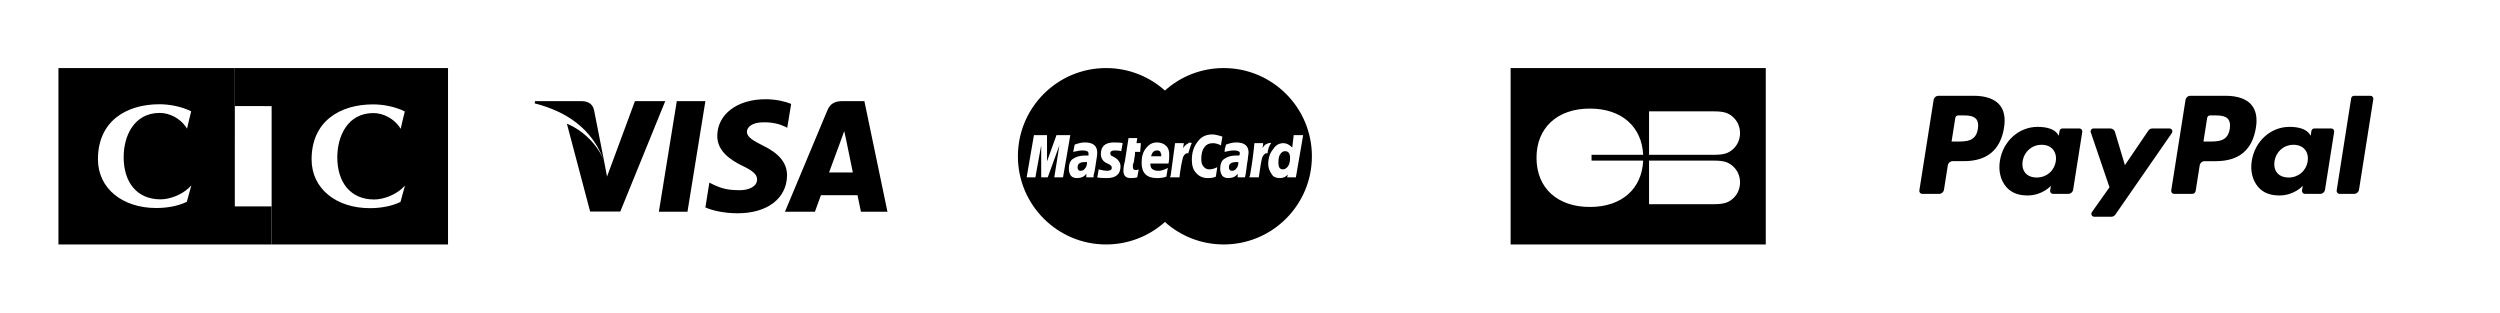
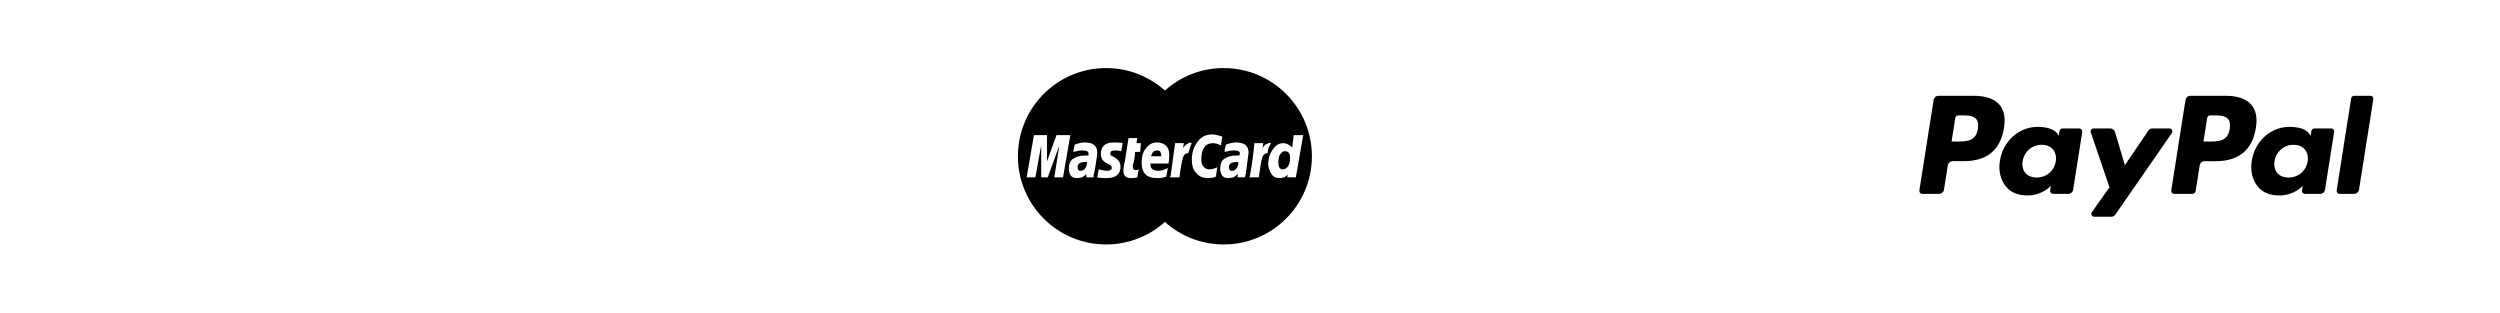
<svg xmlns="http://www.w3.org/2000/svg" version="1.1" x="0" y="0" width="453.543" height="56.693" viewBox="0, 0, 453.543, 56.693">
  <g id="Calque_1">
-     <path d="M81.279,12.348 L81.279,44.348 L49.278,44.348 L49.278,19.249 L42.602,19.247 L42.602,12.348 L81.279,12.348 z M67.708,18.937 C61.585,18.937 56.529,22.062 56.529,28.913 C56.529,34.294 61.075,37.763 67.09,37.763 C68.974,37.763 70.967,37.45 72.655,36.635 L73.472,33.655 L72.907,34.222 C71.64,35.349 69.616,36.19 67.879,36.19 C63.551,36.19 61.192,33.043 61.192,28.548 C61.192,24.688 63.077,20.513 67.736,20.513 C69.564,20.513 71.36,21.511 72.399,22.929 L72.691,23.374 C72.917,22.454 73.189,21.116 73.441,20.224 C71.811,19.384 69.564,18.937 67.708,18.937 z" fill="#000000" />
-     <path d="M42.602,12.348 L42.599,37.45 L49.278,37.45 L49.278,44.348 L10.602,44.348 L10.602,12.348 L42.602,12.348 z M28.95,18.912 C22.824,18.912 17.769,22.037 17.769,28.889 C17.769,34.271 22.319,37.736 28.332,37.736 C30.212,37.736 32.211,37.425 33.893,36.61 L34.713,33.627 L34.147,34.195 C32.883,35.321 30.861,36.163 29.12,36.163 C24.794,36.163 22.434,33.014 22.434,28.521 C22.434,24.661 24.314,20.485 28.98,20.485 C30.805,20.485 32.601,21.485 33.641,22.901 L33.932,23.349 C34.155,22.432 34.43,21.091 34.684,20.199 C33.052,19.358 30.805,18.912 28.95,18.912 z" fill="#000000" />
-     <path d="M107.782,20.035 C107.531,18.752 106.563,18.347 105.438,18.347 L97.062,18.347 L97.001,18.752 C102.75,20.221 107.47,23.347 109.596,29.253 L107.783,20.034 z M110.126,32.035 L109.595,29.254 C108.499,26.347 105.843,23.66 102.843,22.441 L107.062,38.38 L112.531,38.38 L120.688,18.348 L115.187,18.348 L110.125,32.036 z M124.721,38.408 L127.969,18.347 L122.782,18.347 L119.531,38.408 L124.72,38.408 z M138.876,18.003 C133.751,18.003 130.159,20.723 130.127,24.627 C130.095,27.504 132.69,29.096 134.658,30.066 C136.69,31.034 137.346,31.69 137.346,32.565 C137.346,33.909 135.722,34.504 134.253,34.504 C132.16,34.504 131.034,34.253 129.378,33.472 L128.69,33.128 L127.971,37.627 C129.19,38.19 131.408,38.691 133.752,38.691 C139.189,38.723 142.722,36.003 142.784,31.848 C142.784,29.566 141.379,27.848 138.408,26.409 C136.597,25.505 135.504,24.846 135.504,23.91 C135.504,23.067 136.44,22.19 138.472,22.19 C140.16,22.161 141.408,22.504 142.347,22.942 L142.816,23.19 L143.533,18.846 C142.501,18.44 140.877,18.002 138.877,18.002 z M152.814,18.347 C151.563,18.347 150.625,18.723 150.094,20.035 L142.406,38.409 L147.843,38.409 C148.72,35.942 148.939,35.409 148.939,35.409 C149.531,35.409 154.814,35.409 155.563,35.409 C155.563,35.409 155.72,36.097 156.187,38.409 L161,38.409 L156.813,18.348 L152.813,18.348 z M150.406,31.285 C150.406,31.285 150.843,30.128 152.47,25.691 C152.438,25.723 152.907,24.534 153.158,23.784 L153.532,25.504 C154.5,30.285 154.721,31.285 154.721,31.285 C153.908,31.285 151.438,31.285 150.406,31.285 z" fill="#000000" />
-     <path d="M222,12.348 C217.901,12.348 214.164,13.891 211.333,16.425 C208.502,13.891 204.765,12.348 200.666,12.348 C191.83,12.348 184.666,19.511 184.666,28.348 C184.666,37.185 191.83,44.348 200.666,44.348 C204.765,44.348 208.501,42.805 211.333,40.271 C214.164,42.805 217.901,44.348 222,44.348 C230.837,44.348 238,37.185 238,28.348 C238,19.511 230.837,12.348 222,12.348 z M191.267,32.176 L192.191,26.367 L190.079,32.176 L188.891,32.176 L188.891,26.367 L187.835,32.176 L186.251,32.176 L187.571,24.519 L189.947,24.519 L189.947,29.272 L191.663,24.519 L194.171,24.519 L192.851,32.176 L191.266,32.176 z M198.66,30.592 C198.572,31.12 198.482,31.516 198.396,31.78 L198.396,32.176 L197.076,32.176 L197.076,31.516 C196.723,32.044 196.152,32.308 195.36,32.308 C194.918,32.308 194.568,32.176 194.304,31.912 C194.04,31.561 193.908,31.12 193.908,30.592 C193.908,29.8 194.126,29.228 194.568,28.876 C195.182,28.436 195.932,28.216 196.812,28.216 L197.472,28.216 L197.472,27.82 C197.472,27.469 197.119,27.292 196.416,27.292 C195.974,27.292 195.404,27.38 194.7,27.556 C194.786,27.205 194.875,26.764 194.964,26.236 C195.667,25.972 196.284,25.84 196.812,25.84 C198.308,25.84 199.056,26.456 199.056,27.688 C199.056,28.041 199.01,28.437 198.924,28.876 C198.835,29.492 198.745,30.064 198.66,30.592 z M203.412,27.424 C203.148,27.338 202.752,27.292 202.224,27.292 C201.696,27.292 201.432,27.469 201.432,27.82 C201.432,27.997 201.476,28.13 201.564,28.216 L202.092,28.48 C202.884,28.922 203.28,29.492 203.28,30.196 C203.28,31.605 202.442,32.308 200.772,32.308 C199.98,32.308 199.406,32.264 199.056,32.176 C199.142,31.825 199.231,31.34 199.32,30.724 C200.023,30.901 200.508,30.988 200.772,30.988 C201.386,30.988 201.696,30.813 201.696,30.46 C201.696,30.285 201.65,30.152 201.564,30.064 C201.386,29.889 201.168,29.756 200.904,29.668 C200.112,29.317 199.716,28.744 199.716,27.952 C199.716,26.545 200.508,25.84 202.092,25.84 C202.884,25.84 203.412,25.885 203.676,25.972 L203.411,27.423 z M206.845,27.556 L205.921,27.556 C205.921,27.998 205.875,28.394 205.789,28.744 C205.789,28.832 205.767,29.008 205.723,29.272 C205.677,29.536 205.611,29.714 205.525,29.8 L205.525,30.328 C205.525,30.681 205.7,30.856 206.053,30.856 C206.228,30.856 206.403,30.812 206.581,30.724 L206.317,32.176 C206.053,32.264 205.657,32.308 205.129,32.308 C204.248,32.308 203.809,31.868 203.809,30.988 C203.809,30.46 203.895,29.889 204.073,29.272 L204.733,25.047 L206.317,25.047 L206.185,25.971 L206.977,25.971 L206.845,27.556 z M211.993,29.668 L208.693,29.668 C208.693,30.11 208.779,30.417 208.957,30.592 C209.221,30.856 209.617,30.988 210.145,30.988 C210.673,30.988 211.245,30.813 211.861,30.46 L211.597,32.044 C211.155,32.221 210.585,32.308 209.881,32.308 C208.033,32.308 207.109,31.384 207.109,29.535 C207.109,28.393 207.373,27.511 207.901,26.895 C208.429,26.192 209.089,25.839 209.881,25.839 C210.584,25.839 211.155,26.059 211.597,26.499 C211.947,26.852 212.125,27.38 212.125,28.083 C212.126,28.7 212.079,29.228 211.993,29.668 z M214.633,28.48 C214.369,29.45 214.149,30.681 213.973,32.177 L212.257,32.177 L212.389,31.781 C212.739,29.318 213.003,27.381 213.181,25.972 L214.765,25.972 L214.633,26.896 C214.897,26.456 215.161,26.193 215.425,26.104 C215.689,25.84 215.953,25.796 216.217,25.972 C216.129,26.06 215.907,26.678 215.557,27.82 C215.204,27.734 214.896,27.952 214.632,28.48 z M220.574,32.045 C220.221,32.222 219.736,32.309 219.122,32.309 C218.241,32.309 217.538,32.001 217.01,31.385 C216.482,30.857 216.218,30.065 216.218,29.009 C216.218,27.689 216.568,26.589 217.274,25.709 C217.888,24.83 218.77,24.389 219.914,24.389 C220.354,24.389 220.97,24.521 221.762,24.785 L221.498,26.369 C220.97,26.105 220.486,25.973 220.046,25.973 C219.339,25.973 218.811,26.237 218.462,26.765 C218.109,27.207 217.934,27.909 217.934,28.877 C217.934,29.493 218.066,29.933 218.33,30.197 C218.594,30.55 218.944,30.725 219.386,30.725 C219.826,30.725 220.31,30.593 220.838,30.329 L220.574,32.046 z M226.448,28.216 C226.402,28.48 226.382,28.7 226.382,28.876 C226.294,29.318 226.204,29.911 226.118,30.658 C226.03,31.407 225.94,31.912 225.854,32.176 L224.534,32.176 L224.534,31.516 C224.181,32.044 223.61,32.308 222.818,32.308 C222.376,32.308 222.026,32.176 221.762,31.912 C221.498,31.561 221.366,31.12 221.366,30.592 C221.366,29.8 221.584,29.228 222.026,28.876 C222.64,28.436 223.346,28.216 224.138,28.216 L224.798,28.216 C224.884,28.13 224.93,27.998 224.93,27.82 C224.93,27.469 224.577,27.292 223.874,27.292 C223.432,27.292 222.862,27.38 222.158,27.556 C222.158,27.205 222.244,26.764 222.422,26.236 C223.125,25.972 223.742,25.84 224.27,25.84 C225.766,25.84 226.515,26.456 226.515,27.688 C226.516,27.777 226.494,27.952 226.45,28.217 z M229.023,28.48 C228.845,29.008 228.627,30.242 228.363,32.177 L226.647,32.177 L226.779,31.781 C227.129,29.846 227.393,27.909 227.571,25.972 L229.155,25.972 C229.155,26.325 229.109,26.632 229.023,26.896 C229.287,26.456 229.551,26.193 229.815,26.104 C230.165,25.929 230.429,25.886 230.607,25.972 C230.254,26.414 230.033,27.028 229.947,27.82 C229.594,27.734 229.287,27.952 229.022,28.48 z M233.511,32.176 L233.643,31.648 C233.29,32.09 232.805,32.308 232.191,32.308 C231.484,32.308 231.003,32.09 230.739,31.648 C230.297,31.034 230.079,30.416 230.079,29.8 C230.079,28.658 230.387,27.733 231.003,27.027 C231.443,26.324 232.059,25.971 232.851,25.971 C233.379,25.971 233.907,26.235 234.435,26.763 L234.699,24.519 L236.415,24.519 L235.095,32.176 L233.51,32.176 z M195.492,30.328 C195.492,30.77 195.667,30.988 196.02,30.988 C196.37,30.988 196.634,30.856 196.812,30.592 C197.076,30.328 197.208,29.932 197.208,29.404 L196.811,29.404 C195.93,29.404 195.491,29.714 195.491,30.328 z M210.409,27.424 C210.321,27.424 210.231,27.381 210.145,27.292 L209.881,27.292 C209.353,27.292 209,27.645 208.825,28.348 L210.673,28.348 L210.673,27.952 L210.541,27.688 C210.54,27.602 210.494,27.513 210.408,27.424 z M222.95,30.328 C222.95,30.77 223.125,30.988 223.478,30.988 C223.828,30.988 224.092,30.856 224.27,30.592 C224.534,30.328 224.666,29.932 224.666,29.404 L224.27,29.404 C223.389,29.404 222.95,29.714 222.95,30.328 z M233.115,27.424 C232.762,27.424 232.455,27.644 232.191,28.084 C232.013,28.348 231.927,28.833 231.927,29.536 C231.927,30.328 232.191,30.724 232.719,30.724 C233.069,30.724 233.379,30.549 233.643,30.196 C233.907,29.845 234.039,29.317 234.039,28.612 C234.038,27.82 233.728,27.424 233.114,27.424 z" fill="#000000" />
+     <path d="M222,12.348 C217.901,12.348 214.164,13.891 211.333,16.425 C208.502,13.891 204.765,12.348 200.666,12.348 C191.83,12.348 184.666,19.511 184.666,28.348 C184.666,37.185 191.83,44.348 200.666,44.348 C204.765,44.348 208.501,42.805 211.333,40.271 C214.164,42.805 217.901,44.348 222,44.348 C230.837,44.348 238,37.185 238,28.348 C238,19.511 230.837,12.348 222,12.348 z M191.267,32.176 L192.191,26.367 L190.079,32.176 L188.891,32.176 L188.891,26.367 L187.835,32.176 L186.251,32.176 L187.571,24.519 L189.947,24.519 L189.947,29.272 L191.663,24.519 L194.171,24.519 L192.851,32.176 L191.266,32.176 z M198.66,30.592 C198.572,31.12 198.482,31.516 198.396,31.78 L198.396,32.176 L197.076,32.176 L197.076,31.516 C196.723,32.044 196.152,32.308 195.36,32.308 C194.918,32.308 194.568,32.176 194.304,31.912 C194.04,31.561 193.908,31.12 193.908,30.592 C193.908,29.8 194.126,29.228 194.568,28.876 C195.182,28.436 195.932,28.216 196.812,28.216 L197.472,28.216 L197.472,27.82 C197.472,27.469 197.119,27.292 196.416,27.292 C195.974,27.292 195.404,27.38 194.7,27.556 C194.786,27.205 194.875,26.764 194.964,26.236 C195.667,25.972 196.284,25.84 196.812,25.84 C198.308,25.84 199.056,26.456 199.056,27.688 C199.056,28.041 199.01,28.437 198.924,28.876 C198.835,29.492 198.745,30.064 198.66,30.592 z M203.412,27.424 C203.148,27.338 202.752,27.292 202.224,27.292 C201.696,27.292 201.432,27.469 201.432,27.82 C201.432,27.997 201.476,28.13 201.564,28.216 L202.092,28.48 C202.884,28.922 203.28,29.492 203.28,30.196 C203.28,31.605 202.442,32.308 200.772,32.308 C199.98,32.308 199.406,32.264 199.056,32.176 C199.142,31.825 199.231,31.34 199.32,30.724 C200.023,30.901 200.508,30.988 200.772,30.988 C201.386,30.988 201.696,30.813 201.696,30.46 C201.696,30.285 201.65,30.152 201.564,30.064 C201.386,29.889 201.168,29.756 200.904,29.668 C200.112,29.317 199.716,28.744 199.716,27.952 C199.716,26.545 200.508,25.84 202.092,25.84 C202.884,25.84 203.412,25.885 203.676,25.972 L203.411,27.423 z M206.845,27.556 L205.921,27.556 C205.921,27.998 205.875,28.394 205.789,28.744 C205.789,28.832 205.767,29.008 205.723,29.272 C205.677,29.536 205.611,29.714 205.525,29.8 L205.525,30.328 C205.525,30.681 205.7,30.856 206.053,30.856 C206.228,30.856 206.403,30.812 206.581,30.724 L206.317,32.176 C206.053,32.264 205.657,32.308 205.129,32.308 C204.248,32.308 203.809,31.868 203.809,30.988 C203.809,30.46 203.895,29.889 204.073,29.272 L204.733,25.047 L206.317,25.047 L206.185,25.971 L206.977,25.971 L206.845,27.556 z M211.993,29.668 L208.693,29.668 C208.693,30.11 208.779,30.417 208.957,30.592 C209.221,30.856 209.617,30.988 210.145,30.988 C210.673,30.988 211.245,30.813 211.861,30.46 L211.597,32.044 C211.155,32.221 210.585,32.308 209.881,32.308 C208.033,32.308 207.109,31.384 207.109,29.535 C207.109,28.393 207.373,27.511 207.901,26.895 C208.429,26.192 209.089,25.839 209.881,25.839 C210.584,25.839 211.155,26.059 211.597,26.499 C211.947,26.852 212.125,27.38 212.125,28.083 C212.126,28.7 212.079,29.228 211.993,29.668 z M214.633,28.48 C214.369,29.45 214.149,30.681 213.973,32.177 L212.257,32.177 L212.389,31.781 C212.739,29.318 213.003,27.381 213.181,25.972 L214.765,25.972 L214.633,26.896 C214.897,26.456 215.161,26.193 215.425,26.104 C215.689,25.84 215.953,25.796 216.217,25.972 C216.129,26.06 215.907,26.678 215.557,27.82 C215.204,27.734 214.896,27.952 214.632,28.48 z M220.574,32.045 C220.221,32.222 219.736,32.309 219.122,32.309 C218.241,32.309 217.538,32.001 217.01,31.385 C216.482,30.857 216.218,30.065 216.218,29.009 C216.218,27.689 216.568,26.589 217.274,25.709 C217.888,24.83 218.77,24.389 219.914,24.389 C220.354,24.389 220.97,24.521 221.762,24.785 L221.498,26.369 C220.97,26.105 220.486,25.973 220.046,25.973 C219.339,25.973 218.811,26.237 218.462,26.765 C218.109,27.207 217.934,27.909 217.934,28.877 C217.934,29.493 218.066,29.933 218.33,30.197 C218.594,30.55 218.944,30.725 219.386,30.725 C219.826,30.725 220.31,30.593 220.838,30.329 L220.574,32.046 z M226.448,28.216 C226.294,29.318 226.204,29.911 226.118,30.658 C226.03,31.407 225.94,31.912 225.854,32.176 L224.534,32.176 L224.534,31.516 C224.181,32.044 223.61,32.308 222.818,32.308 C222.376,32.308 222.026,32.176 221.762,31.912 C221.498,31.561 221.366,31.12 221.366,30.592 C221.366,29.8 221.584,29.228 222.026,28.876 C222.64,28.436 223.346,28.216 224.138,28.216 L224.798,28.216 C224.884,28.13 224.93,27.998 224.93,27.82 C224.93,27.469 224.577,27.292 223.874,27.292 C223.432,27.292 222.862,27.38 222.158,27.556 C222.158,27.205 222.244,26.764 222.422,26.236 C223.125,25.972 223.742,25.84 224.27,25.84 C225.766,25.84 226.515,26.456 226.515,27.688 C226.516,27.777 226.494,27.952 226.45,28.217 z M229.023,28.48 C228.845,29.008 228.627,30.242 228.363,32.177 L226.647,32.177 L226.779,31.781 C227.129,29.846 227.393,27.909 227.571,25.972 L229.155,25.972 C229.155,26.325 229.109,26.632 229.023,26.896 C229.287,26.456 229.551,26.193 229.815,26.104 C230.165,25.929 230.429,25.886 230.607,25.972 C230.254,26.414 230.033,27.028 229.947,27.82 C229.594,27.734 229.287,27.952 229.022,28.48 z M233.511,32.176 L233.643,31.648 C233.29,32.09 232.805,32.308 232.191,32.308 C231.484,32.308 231.003,32.09 230.739,31.648 C230.297,31.034 230.079,30.416 230.079,29.8 C230.079,28.658 230.387,27.733 231.003,27.027 C231.443,26.324 232.059,25.971 232.851,25.971 C233.379,25.971 233.907,26.235 234.435,26.763 L234.699,24.519 L236.415,24.519 L235.095,32.176 L233.51,32.176 z M195.492,30.328 C195.492,30.77 195.667,30.988 196.02,30.988 C196.37,30.988 196.634,30.856 196.812,30.592 C197.076,30.328 197.208,29.932 197.208,29.404 L196.811,29.404 C195.93,29.404 195.491,29.714 195.491,30.328 z M210.409,27.424 C210.321,27.424 210.231,27.381 210.145,27.292 L209.881,27.292 C209.353,27.292 209,27.645 208.825,28.348 L210.673,28.348 L210.673,27.952 L210.541,27.688 C210.54,27.602 210.494,27.513 210.408,27.424 z M222.95,30.328 C222.95,30.77 223.125,30.988 223.478,30.988 C223.828,30.988 224.092,30.856 224.27,30.592 C224.534,30.328 224.666,29.932 224.666,29.404 L224.27,29.404 C223.389,29.404 222.95,29.714 222.95,30.328 z M233.115,27.424 C232.762,27.424 232.455,27.644 232.191,28.084 C232.013,28.348 231.927,28.833 231.927,29.536 C231.927,30.328 232.191,30.724 232.719,30.724 C233.069,30.724 233.379,30.549 233.643,30.196 C233.907,29.845 234.039,29.317 234.039,28.612 C234.038,27.82 233.728,27.424 233.114,27.424 z" fill="#000000" />
    <path d="M393.569,23.303 L390.486,23.303 C390.191,23.303 389.914,23.45 389.75,23.693 L385.495,29.958 L383.693,23.938 C383.58,23.562 383.233,23.303 382.84,23.303 L379.809,23.303 C379.444,23.303 379.185,23.663 379.304,24.008 L382.699,33.976 L379.506,38.481 C379.255,38.835 379.508,39.324 379.942,39.324 L383.023,39.324 C383.315,39.324 383.588,39.182 383.755,38.942 L394.01,24.141 C394.255,23.787 394.002,23.302 393.571,23.302 z M372.955,29.275 C372.659,31.027 371.268,32.204 369.492,32.204 C368.603,32.204 367.89,31.917 367.431,31.375 C366.977,30.838 366.807,30.073 366.95,29.221 C367.226,27.483 368.64,26.268 370.388,26.268 C371.259,26.268 371.967,26.558 372.433,27.105 C372.902,27.656 373.088,28.426 372.952,29.275 z M377.23,23.303 L374.162,23.303 C373.9,23.303 373.676,23.494 373.635,23.755 L373.501,24.612 L373.287,24.302 C372.622,23.338 371.142,23.015 369.662,23.015 C366.272,23.015 363.378,25.584 362.814,29.187 C362.52,30.984 362.936,32.702 363.957,33.9 C364.892,35.002 366.228,35.46 367.82,35.46 C370.552,35.46 372.067,33.706 372.067,33.706 L371.931,34.558 C371.879,34.882 372.13,35.174 372.458,35.174 L375.221,35.174 C375.66,35.174 376.032,34.856 376.102,34.422 L377.761,23.92 C377.812,23.597 377.561,23.303 377.233,23.303 z M358.82,23.376 C358.47,25.676 356.715,25.676 355.015,25.676 L354.048,25.676 L354.727,21.383 C354.767,21.123 354.991,20.933 355.254,20.933 L355.698,20.933 C356.855,20.933 357.947,20.933 358.51,21.59 C358.848,21.985 358.949,22.57 358.822,23.376 z M358.082,17.377 L351.674,17.377 C351.235,17.377 350.863,17.696 350.794,18.128 L348.203,34.556 C348.152,34.881 348.403,35.173 348.731,35.173 L351.791,35.173 C352.229,35.173 352.602,34.854 352.67,34.421 L353.369,29.989 C353.437,29.555 353.81,29.237 354.248,29.237 L356.275,29.237 C360.495,29.237 362.931,27.195 363.567,23.147 C363.854,21.378 363.578,19.987 362.75,19.014 C361.84,17.943 360.225,17.377 358.081,17.377 z M426.542,17.827 L423.913,34.555 C423.862,34.879 424.113,35.171 424.441,35.171 L427.085,35.171 C427.523,35.171 427.896,34.852 427.964,34.42 L430.558,17.992 C430.609,17.668 430.358,17.375 430.03,17.375 L427.071,17.375 C426.807,17.377 426.584,17.566 426.544,17.827 z M418.651,29.275 C418.355,31.027 416.964,32.204 415.188,32.204 C414.298,32.204 413.585,31.917 413.127,31.375 C412.673,30.838 412.503,30.073 412.646,29.221 C412.921,27.483 414.336,26.268 416.083,26.268 C416.955,26.268 417.662,26.558 418.128,27.105 C418.598,27.656 418.783,28.426 418.648,29.275 z M422.926,23.303 L419.858,23.303 C419.595,23.303 419.371,23.494 419.33,23.755 L419.196,24.612 L418.982,24.302 C418.317,23.338 416.836,23.015 415.357,23.015 C411.968,23.015 409.073,25.584 408.51,29.187 C408.216,30.984 408.632,32.702 409.652,33.9 C410.588,35.002 411.924,35.46 413.516,35.46 C416.248,35.46 417.763,33.706 417.763,33.706 L417.626,34.558 C417.575,34.882 417.826,35.174 418.154,35.174 L420.917,35.174 C421.356,35.174 421.728,34.856 421.797,34.422 L423.456,23.92 C423.508,23.595 423.256,23.303 422.929,23.303 z M404.516,23.376 C404.166,25.676 402.411,25.676 400.711,25.676 L399.744,25.676 L400.422,21.383 C400.462,21.123 400.686,20.933 400.95,20.933 L401.394,20.933 C402.551,20.933 403.642,20.933 404.206,21.59 C404.542,21.985 404.644,22.57 404.516,23.376 z M403.778,17.377 L397.37,17.377 C396.931,17.377 396.559,17.696 396.49,18.128 L393.899,34.556 C393.847,34.881 394.1,35.173 394.427,35.173 L397.713,35.173 C398.02,35.173 398.281,34.95 398.329,34.648 L399.065,29.99 C399.133,29.556 399.506,29.239 399.944,29.239 L401.971,29.239 C406.191,29.239 408.627,27.196 409.263,23.149 C409.549,21.379 409.274,19.988 408.445,19.015 C407.535,17.944 405.92,17.378 403.778,17.378 z" fill="#000000" />
-     <path d="M320.34,12.348 L320.34,44.348 L274.053,44.348 L274.053,12.348 L320.34,12.348 z M288.43,19.698 C282.48,19.698 278.748,23.219 278.748,28.622 C278.748,34.196 282.629,37.546 288.43,37.546 C294.241,37.546 297.872,34.235 298.1,29.138 L288.734,29.138 L288.734,28.085 L298.099,28.085 C297.86,22.987 294.197,19.698 288.43,19.698 z M310.988,29.138 L299.165,29.138 L299.165,37.041 L310.988,37.041 C311.868,37.041 312.563,36.959 313.074,36.796 C313.585,36.632 314.055,36.345 314.481,35.933 C314.869,35.56 315.164,35.132 315.364,34.648 C315.571,34.138 315.675,33.619 315.675,33.089 C315.675,32.56 315.571,32.04 315.364,31.53 C315.164,31.047 314.869,30.619 314.481,30.246 C314.055,29.834 313.585,29.547 313.074,29.383 C312.563,29.22 311.868,29.138 310.988,29.138 z M310.988,20.203 L299.165,20.203 L299.165,28.085 L310.988,28.085 C311.868,28.085 312.563,28.004 313.074,27.841 C313.585,27.678 314.055,27.391 314.481,26.98 C314.869,26.609 315.164,26.181 315.364,25.699 C315.571,25.191 315.675,24.672 315.675,24.144 C315.675,23.616 315.571,23.098 315.364,22.589 C315.164,22.107 314.869,21.68 314.481,21.308 C314.055,20.897 313.585,20.61 313.074,20.448 C312.563,20.285 311.868,20.203 310.988,20.203 z" fill="#000000" />
  </g>
</svg>